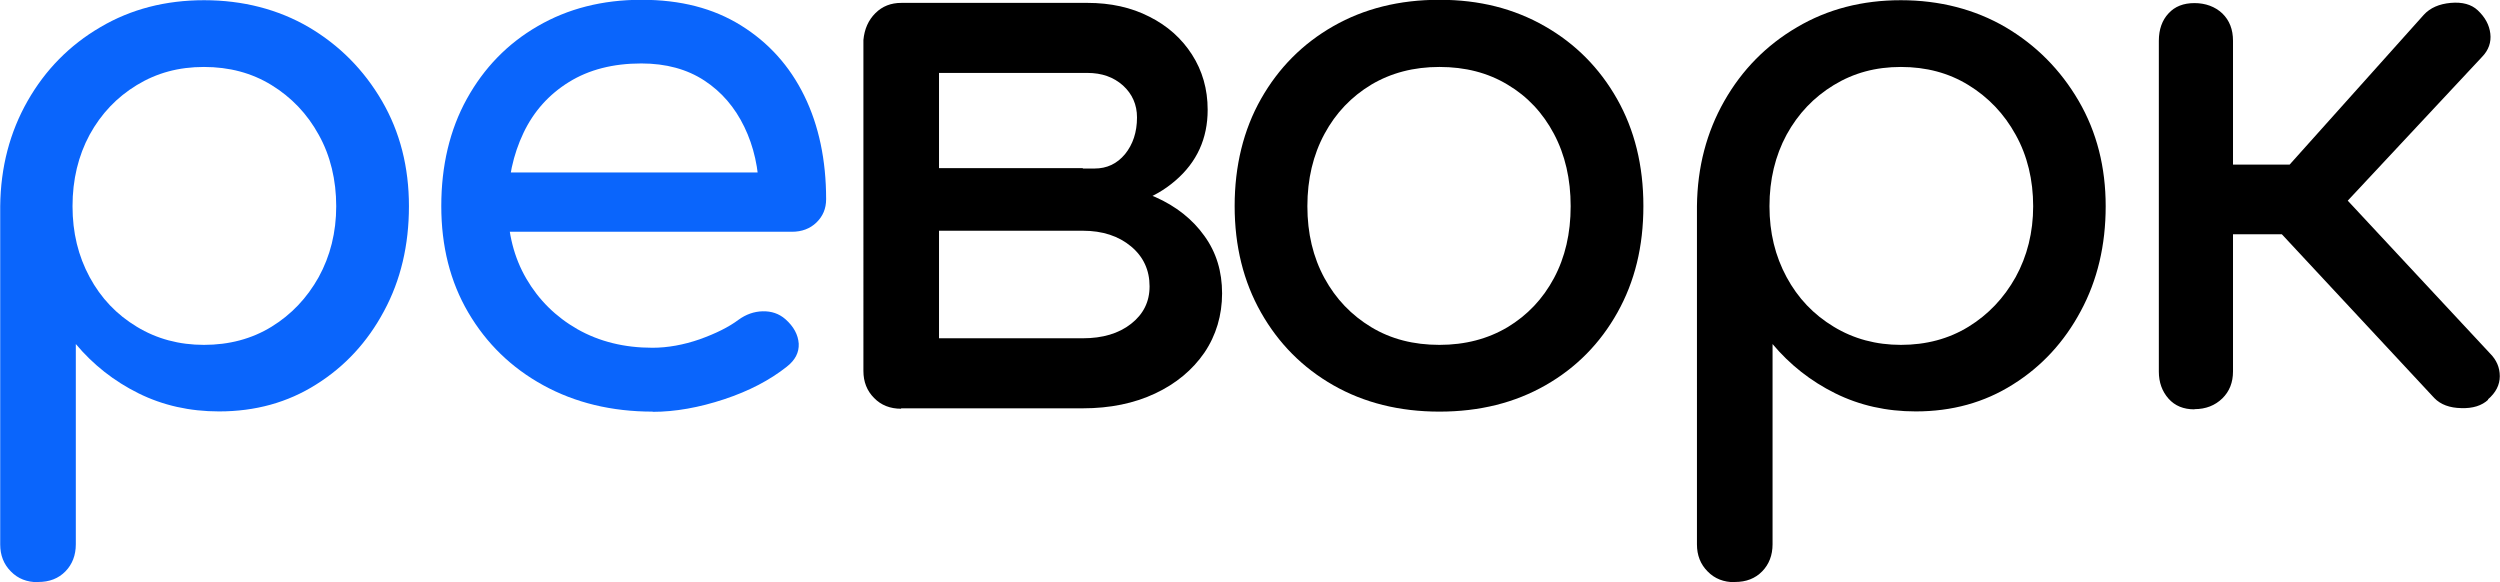
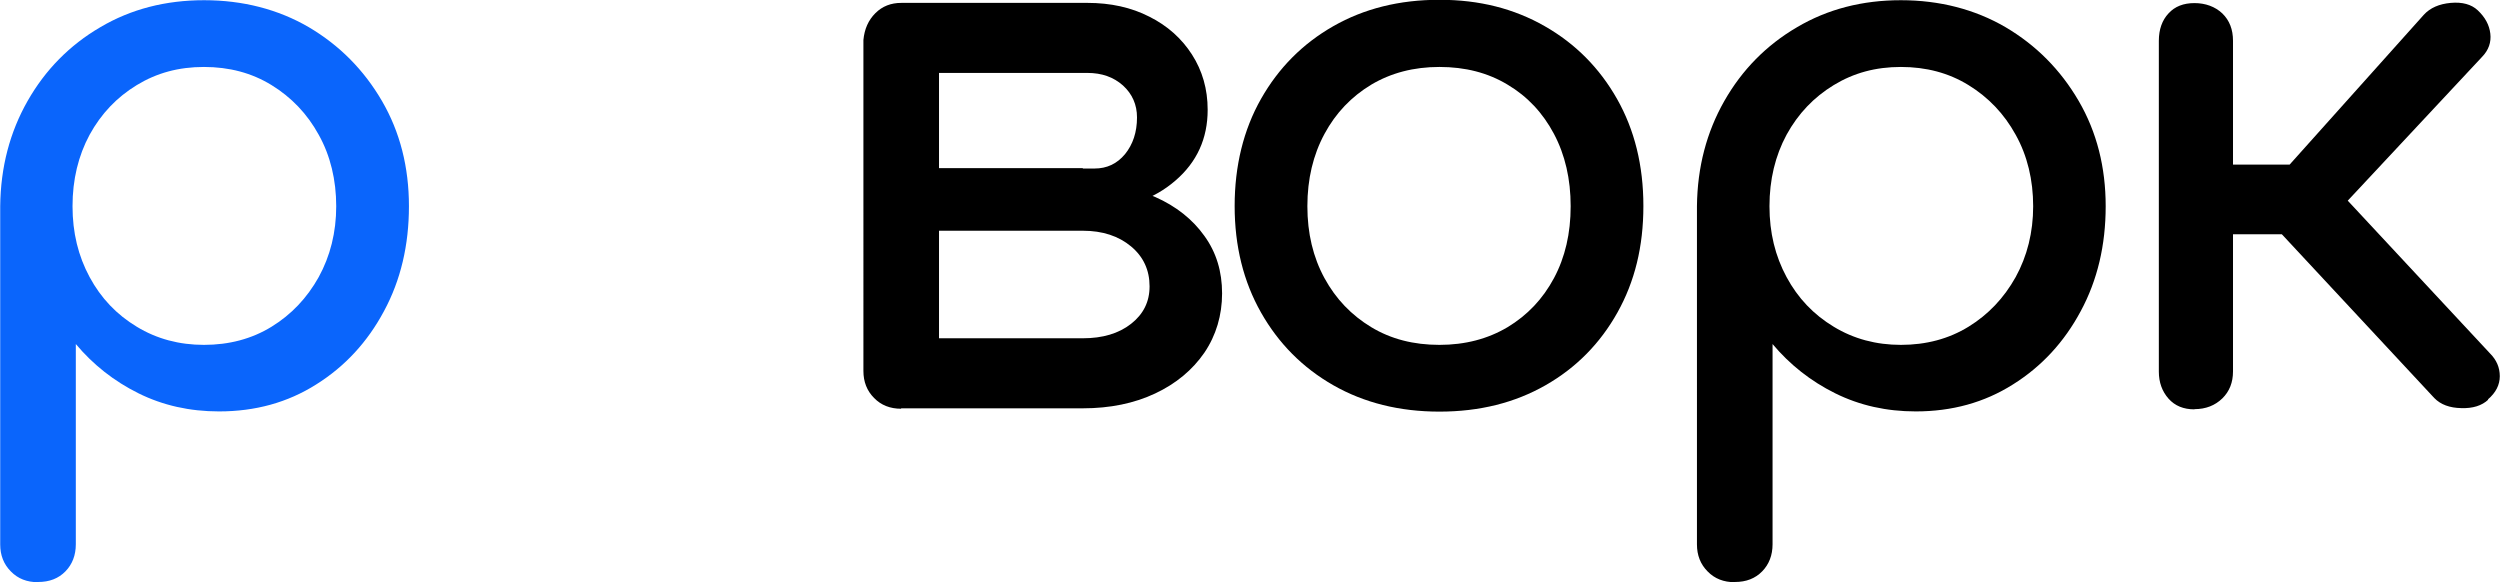
<svg xmlns="http://www.w3.org/2000/svg" id="_Слой_2" data-name="Слой 2" viewBox="0 0 121.35 28.26">
  <defs>
    <style>
      .cls-1 {
        fill: #0a65fc;
      }
    </style>
  </defs>
  <g id="_Слой_1-2" data-name="Слой 1">
    <g>
      <path class="cls-1" d="M1.84,28.26c-.53,0-.97-.17-1.31-.52-.35-.35-.52-.79-.52-1.31V10.01c.02-1.9.47-3.6,1.33-5.11.86-1.51,2.04-2.71,3.53-3.58,1.49-.88,3.17-1.31,5.04-1.31s3.59.44,5.08,1.31c1.49.88,2.67,2.07,3.55,3.58.88,1.51,1.31,3.22,1.31,5.11s-.4,3.59-1.21,5.09c-.8,1.5-1.9,2.69-3.29,3.56-1.39.88-2.96,1.31-4.72,1.31-1.42,0-2.72-.29-3.91-.88-1.19-.59-2.2-1.39-3.04-2.39v9.72c0,.53-.17.97-.5,1.31-.34.35-.78.52-1.33.52ZM9.9,16.74c1.22,0,2.32-.29,3.28-.88.96-.59,1.72-1.39,2.29-2.41.56-1.02.85-2.17.85-3.44s-.28-2.45-.85-3.47c-.56-1.02-1.33-1.82-2.29-2.41-.96-.59-2.05-.88-3.28-.88s-2.29.29-3.26.88c-.97.59-1.73,1.39-2.29,2.41-.55,1.02-.83,2.18-.83,3.47s.28,2.42.83,3.44c.55,1.02,1.31,1.82,2.29,2.41.97.59,2.06.88,3.26.88Z" />
-       <path class="cls-1" d="M31.68,19.98c-1.99,0-3.76-.43-5.31-1.28-1.55-.85-2.76-2.03-3.64-3.53-.88-1.5-1.31-3.22-1.31-5.17s.41-3.7,1.24-5.2c.83-1.5,1.97-2.68,3.44-3.53,1.46-.85,3.14-1.28,5.04-1.28s3.48.41,4.82,1.24c1.34.83,2.37,1.97,3.08,3.42.71,1.45,1.06,3.13,1.06,5.02,0,.46-.16.83-.47,1.13-.31.3-.71.45-1.19.45h-14.51v-2.88h14.4l-1.48,1.01c-.02-1.2-.26-2.27-.72-3.22-.46-.95-1.1-1.7-1.94-2.25-.84-.55-1.86-.83-3.06-.83-1.37,0-2.54.3-3.51.9-.97.6-1.71,1.42-2.21,2.47s-.76,2.23-.76,3.55.3,2.5.9,3.53c.6,1.03,1.43,1.85,2.48,2.45,1.06.6,2.27.9,3.64.9.74,0,1.51-.14,2.29-.41.78-.28,1.41-.59,1.89-.95.36-.26.75-.4,1.17-.41.42-.01.79.11,1.1.38.41.36.62.76.65,1.19.02.43-.17.8-.58,1.12-.82.65-1.83,1.18-3.04,1.58s-2.37.61-3.47.61Z" />
      <path d="M43.74,19.84c-.53,0-.97-.17-1.31-.52-.35-.35-.52-.79-.52-1.31V1.94c.05-.53.24-.96.58-1.3s.76-.5,1.26-.5c.55,0,1,.17,1.33.5.34.34.5.78.5,1.33v6.19h6.98v.72c1.32,0,2.49.23,3.51.68s1.82,1.09,2.39,1.89c.58.8.86,1.73.86,2.79s-.29,2.04-.86,2.88c-.58.84-1.37,1.5-2.39,1.98-1.02.48-2.19.72-3.51.72h-8.82ZM49.71,10.12v-1.94h3.42c.6,0,1.09-.23,1.48-.7.38-.47.58-1.06.58-1.78,0-.62-.23-1.14-.68-1.55-.46-.41-1.03-.61-1.73-.61h-9V.14h9c1.13,0,2.13.22,3.01.67.88.44,1.57,1.06,2.07,1.84.5.78.76,1.67.76,2.68,0,1.39-.52,2.54-1.57,3.44-1.04.9-2.35,1.35-3.91,1.35h-3.42ZM45.58,16.42h6.98c.96,0,1.74-.23,2.34-.7.6-.47.9-1.07.9-1.82,0-.79-.3-1.44-.9-1.94-.6-.5-1.38-.76-2.34-.76h-6.98v5.22Z" />
      <path d="M69.87,19.98c-1.94,0-3.66-.43-5.15-1.28-1.49-.85-2.66-2.03-3.51-3.53-.85-1.5-1.28-3.22-1.28-5.17s.43-3.7,1.28-5.2,2.02-2.68,3.51-3.53c1.49-.85,3.2-1.28,5.15-1.28s3.62.43,5.11,1.28c1.49.85,2.66,2.03,3.51,3.53.85,1.5,1.28,3.23,1.28,5.2s-.42,3.67-1.26,5.17c-.84,1.5-2,2.68-3.49,3.53-1.49.85-3.2,1.28-5.15,1.28ZM69.87,16.74c1.25,0,2.35-.29,3.31-.86.96-.58,1.71-1.37,2.25-2.38.54-1.01.81-2.17.81-3.49s-.27-2.49-.81-3.51c-.54-1.02-1.29-1.82-2.25-2.39-.96-.58-2.06-.86-3.31-.86s-2.35.29-3.31.86c-.96.58-1.72,1.37-2.27,2.39-.55,1.02-.83,2.19-.83,3.51s.28,2.48.83,3.49c.55,1.01,1.31,1.8,2.27,2.38.96.58,2.06.86,3.31.86Z" />
      <path d="M84.2,28.26c-.53,0-.97-.17-1.31-.52-.35-.35-.52-.79-.52-1.31V10.01c.02-1.9.47-3.6,1.33-5.11.86-1.51,2.04-2.71,3.53-3.58,1.49-.88,3.17-1.31,5.04-1.31s3.59.44,5.08,1.31c1.49.88,2.67,2.07,3.55,3.58.88,1.51,1.31,3.22,1.31,5.11s-.4,3.59-1.21,5.09c-.8,1.5-1.9,2.69-3.29,3.56-1.39.88-2.96,1.31-4.72,1.31-1.42,0-2.72-.29-3.91-.88-1.19-.59-2.2-1.39-3.04-2.39v9.72c0,.53-.17.97-.5,1.31-.34.35-.78.52-1.33.52ZM92.27,16.74c1.22,0,2.32-.29,3.28-.88.96-.59,1.72-1.39,2.29-2.41.56-1.02.85-2.17.85-3.44s-.28-2.45-.85-3.47c-.56-1.02-1.33-1.82-2.29-2.41-.96-.59-2.05-.88-3.28-.88s-2.29.29-3.26.88c-.97.59-1.73,1.39-2.29,2.41-.55,1.02-.83,2.18-.83,3.47s.28,2.42.83,3.44c.55,1.02,1.31,1.82,2.29,2.41.97.59,2.06.88,3.26.88Z" />
      <path d="M106.52,19.87c-.53,0-.95-.17-1.26-.52-.31-.35-.47-.79-.47-1.31V1.98c0-.55.16-1,.47-1.33.31-.34.73-.5,1.26-.5s1,.17,1.35.5c.35.34.52.78.52,1.33v6.01h4.61v3.38h-4.61v6.66c0,.53-.17.97-.52,1.31s-.8.52-1.35.52ZM120.78,19.4c-.31.29-.75.43-1.31.41-.56-.01-1-.17-1.31-.49l-8.75-9.4L117.65.72c.31-.34.75-.53,1.31-.58.56-.05,1,.07,1.31.36.36.34.56.71.61,1.13.05.42-.08.8-.4,1.13l-6.52,6.98,6.91,7.42c.31.31.47.68.47,1.1s-.19.8-.58,1.13Z" />
    </g>
  </g>
</svg>